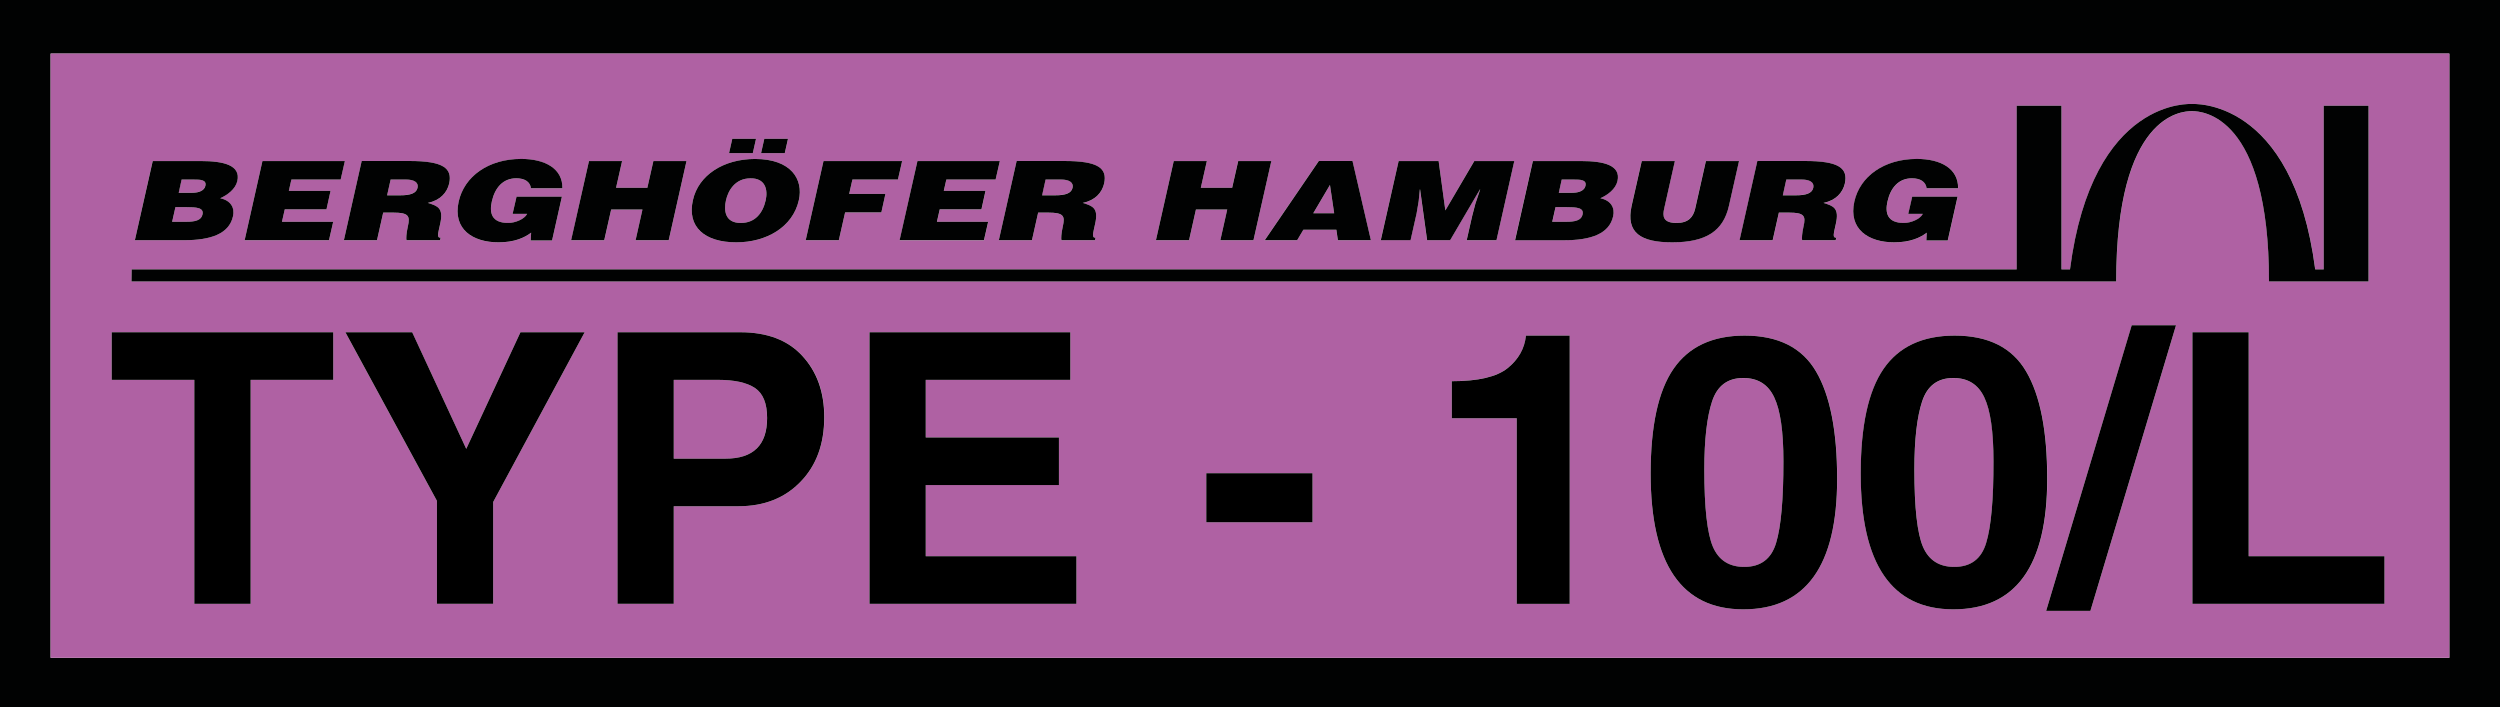
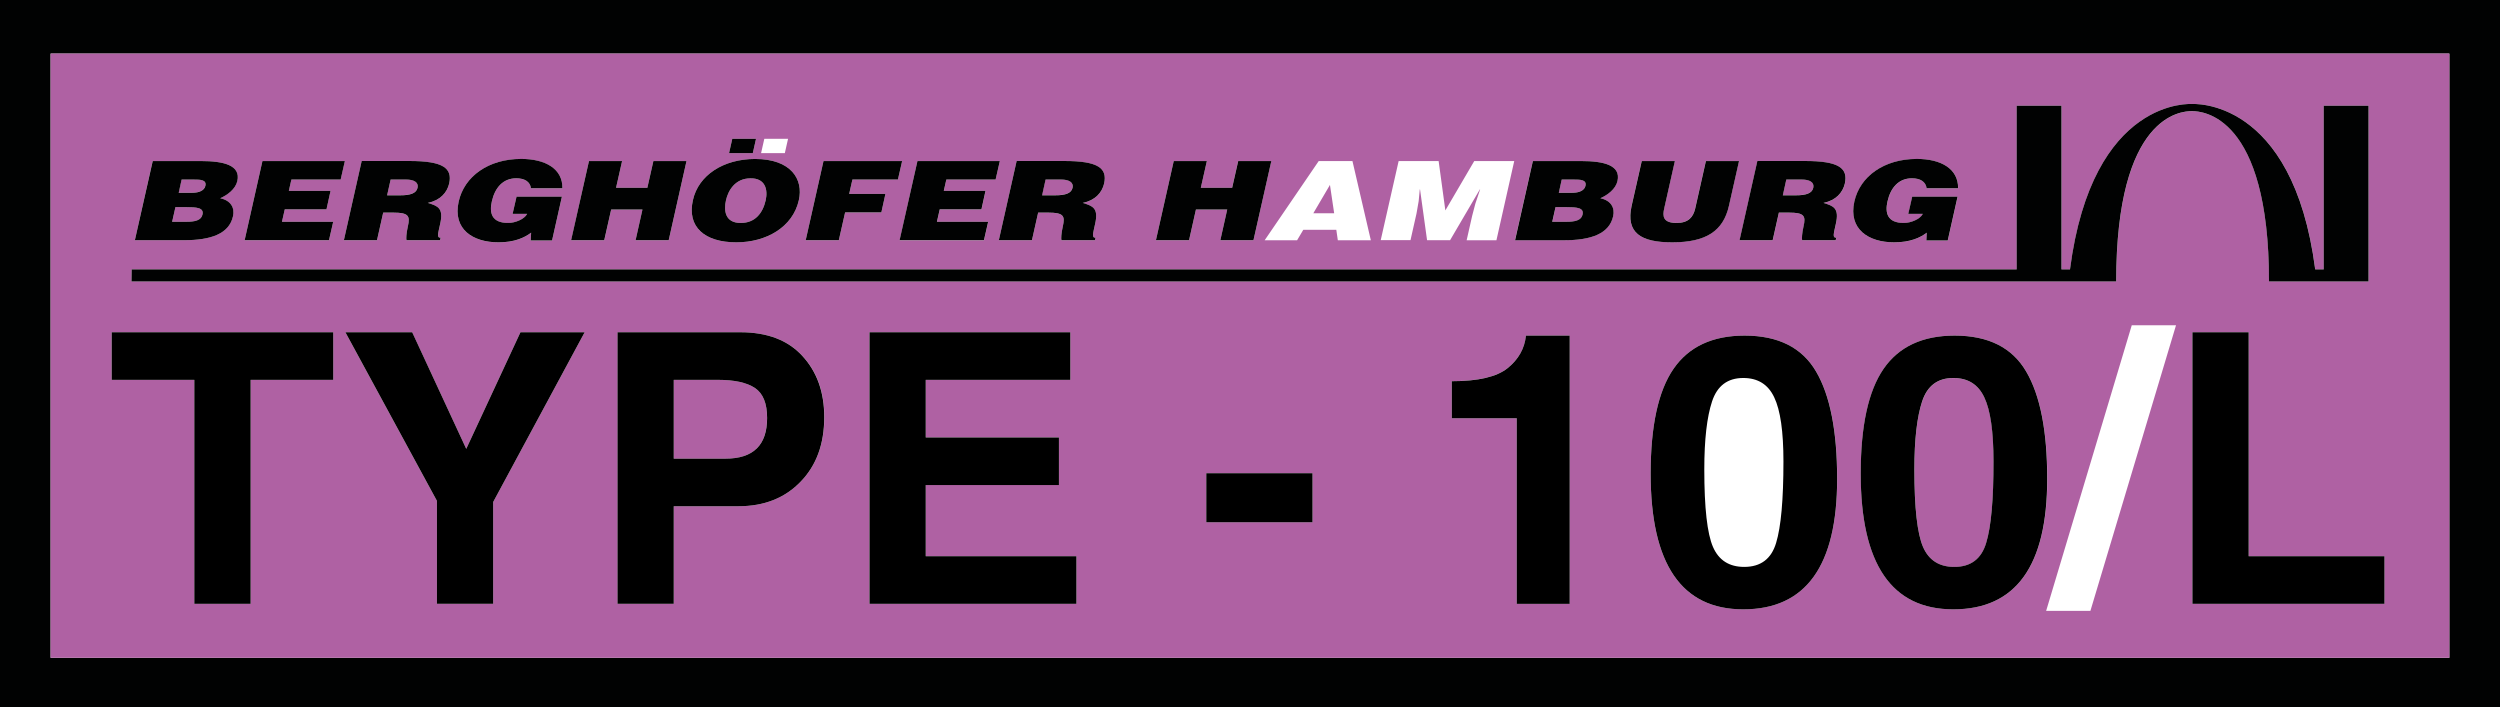
<svg xmlns="http://www.w3.org/2000/svg" version="1.1" id="Ebene_1" x="0px" y="0px" viewBox="0 0 480.11 135.82" style="enable-background:new 0 0 480.11 135.82;" xml:space="preserve">
  <style type="text/css">
	.st0{fill:#010202;}
	.st1{fill:#AF61A3;}
</style>
  <g>
    <path class="st0" d="M0,0v135.82h480.11V0H0z M470.39,126.33H9.72V10.29h460.66V126.33z" />
    <path class="st1" d="M303.94,41.19c0.3-1.33-1.16-1.41-3.18-1.41h-2.02l-0.62,2.81h2.78C302.46,42.59,303.7,42.33,303.94,41.19z" />
    <polygon class="st1" points="255.41,35.51 252.21,40.96 256.22,40.96  " />
    <path class="st1" d="M205.97,36.06c0.24-1.08-0.73-1.59-2.21-1.59h-2.97l-0.68,3.02h2.51C204.6,37.5,205.73,37.12,205.97,36.06z" />
    <path class="st1" d="M142.25,42.82c2.75,0,4.23-1.86,4.8-4.37c0.46-2.07-0.11-4.27-2.94-4.2c-2.88,0-4.26,2.28-4.69,4.2   C138.98,40.39,139.2,42.82,142.25,42.82z" />
    <path class="st1" d="M375.13,72.6c-3,0-4.99,1.5-5.99,4.5s-1.49,7.36-1.49,13.07c0,7.37,0.55,12.33,1.67,14.88   c1.11,2.55,3.11,3.83,5.99,3.83c3.16,0,5.21-1.53,6.13-4.6c0.94-3.09,1.42-8.31,1.42-15.66c0-5.74-0.59-9.84-1.77-12.29   C379.92,73.84,377.94,72.6,375.13,72.6z" />
    <path class="st1" d="M304.48,35.68c0.27-1.19-0.97-1.21-2.32-1.21h-2.24l-0.57,2.54H302C303.26,37.01,304.29,36.57,304.48,35.68z" />
    <path class="st1" d="M80.19,36.06c0.24-1.08-0.73-1.59-2.21-1.59h-2.96l-0.68,3.02h2.51C78.82,37.5,79.95,37.12,80.19,36.06z" />
    <path class="st1" d="M38.89,41.19c0.3-1.33-1.16-1.41-3.18-1.41h-2.02l-0.62,2.81h2.78C37.41,42.59,38.65,42.33,38.89,41.19z" />
-     <path class="st1" d="M334.78,72.6c-3,0-4.99,1.5-5.99,4.5s-1.49,7.36-1.49,13.07c0,7.37,0.55,12.33,1.67,14.88   c1.11,2.55,3.11,3.83,5.99,3.83c3.16,0,5.21-1.53,6.13-4.6c0.94-3.09,1.42-8.31,1.42-15.66c0-5.74-0.59-9.84-1.77-12.29   C339.57,73.84,337.59,72.6,334.78,72.6z" />
    <path class="st1" d="M348.23,36.06c0.24-1.08-0.73-1.59-2.21-1.59h-2.97l-0.68,3.02h2.51C346.85,37.5,347.99,37.12,348.23,36.06z" />
    <path class="st1" d="M39.43,35.68c0.27-1.19-0.97-1.21-2.32-1.21h-2.24l-0.57,2.54h2.64C38.22,37.01,39.24,36.57,39.43,35.68z" />
    <path class="st1" d="M144.98,74.51c-1.56-1.04-3.93-1.56-7.12-1.56h-8.47v15.13h9.95c5.31,0,7.97-2.6,7.97-7.79   C147.32,77.48,146.54,75.55,144.98,74.51z" />
    <path class="st1" d="M9.72,126.33h460.66V10.29H9.72V126.33z M94.71,96.41v19.55h-10.8V96.19L66.33,63.81h12.82L89.54,86.2   l10.41-22.39h12.33L94.71,96.41z M153.73,92.54c-3.02,3.12-6.99,4.68-11.9,4.68h-12.43v18.74h-10.8V63.81h23.59   c5.2,0,9.17,1.52,11.94,4.57c2.79,3.02,4.18,6.93,4.18,11.73C158.3,85.28,156.77,89.43,153.73,92.54z M206.72,115.96h-39.75V63.81   h38.58v9.14h-27.77v11.05h25.58v9.14h-25.58v13.67h28.94V115.96z M252.06,100.3h-20.4v-9.42h20.4V100.3z M301.45,115.96h-10.17   V80.32h-12.47V73.2c5.08,0,8.66-0.84,10.73-2.52c2.08-1.68,3.25-3.75,3.51-6.23h8.4V115.96z M334.78,117.02   c-11.86,0-17.78-8.69-17.78-26.07c0-9.16,1.46-15.87,4.39-20.12c2.93-4.25,7.47-6.38,13.64-6.38c6.47,0,11.05,2.3,13.75,6.91   c2.69,4.58,4.04,11.45,4.04,20.62C352.81,108.67,346.8,117.02,334.78,117.02z M375.13,117.02c-11.86,0-17.78-8.69-17.78-26.07   c0-9.16,1.46-15.87,4.39-20.12c2.93-4.25,7.47-6.38,13.64-6.38c6.47,0,11.05,2.3,13.75,6.91c2.69,4.58,4.04,11.45,4.04,20.62   C393.16,108.67,387.15,117.02,375.13,117.02z M401.45,117.31h-8.5l16.44-54.84h8.5L401.45,117.31z M457.92,115.96h-36.88V63.81   h10.8v43h26.07V115.96z M356.13,38.72c1.08-4.86,5.72-8.19,12-8.19c4.66,0,7.98,1.9,7.92,5.64h-6.04   c-0.16-1.25-1.19-1.92-2.83-1.92c-2.51,0-4.1,1.77-4.69,4.46c-0.49,2.15-0.05,4.12,3.15,4.12c1.29,0,3.1-0.7,3.64-1.75h-2.8   l0.76-3.3h8.71l-1.89,8.41h-4.1l0.08-1.5c-1.27,0.97-3.21,1.86-6.25,1.86C358.82,46.54,354.94,44.02,356.13,38.72z M337.5,30.93   h9.17c6.47,0,8.28,1.37,7.63,4.33c-0.4,1.75-1.73,3.23-4.1,3.72c1.91,0.59,3.07,0.97,2.37,4.03c-0.43,1.98-0.67,2.66,0.08,2.66   l-0.11,0.47h-6.44c-0.08-0.34-0.03-1.31,0.27-2.66c0.46-1.98,0.16-2.64-2.8-2.64h-1.94l-1.19,5.3h-6.36L337.5,30.93z M313.34,39.5   l1.94-8.58h6.36l-2.05,9.1c-0.35,1.5-0.24,2.79,2.37,2.79c2.29,0,3.21-1.14,3.59-2.79l2.05-9.1h6.36l-1.94,8.6   c-1.1,4.88-4.45,7.01-10.89,7.01C315.12,46.54,312.19,44.74,313.34,39.5z M294.37,30.93h9.27c4.37,0,7.66,0.8,6.98,3.82   c-0.35,1.56-1.91,2.7-3.29,3.32c2.02,0.42,2.83,1.84,2.45,3.48c-0.76,3.4-4.34,4.58-9.38,4.58h-9.46L294.37,30.93z M268.6,30.93   h7.68l1.29,9.48l5.55-9.48h7.68l-3.42,15.21h-5.72l1.05-4.65l0.62-2.37l0.92-2.75h-0.05l-5.72,9.76h-4.42l-1.35-9.76h-0.05   l-0.21,2.24l-0.41,2.36l-1.16,5.15h-5.72L268.6,30.93z M259.73,30.93l3.53,15.21h-6.34l-0.29-2.01h-6.34l-1.19,2.01h-6.23   l10.38-15.21H259.73z M225.41,30.93h6.36l-1.16,5.13h6.01l1.16-5.13h6.36l-3.42,15.21h-6.36l1.32-5.89h-6.01l-1.32,5.89h-6.36   L225.41,30.93z M204.41,30.93c6.47,0,8.28,1.37,7.63,4.33c-0.4,1.75-1.73,3.23-4.1,3.72c1.91,0.59,3.07,0.97,2.37,4.03   c-0.43,1.98-0.67,2.66,0.08,2.66l-0.11,0.47h-6.44c-0.08-0.34-0.03-1.31,0.27-2.66c0.46-1.98,0.16-2.64-2.8-2.64h-1.94l-1.19,5.3   h-6.36l3.42-15.21H204.41z M192.01,30.93l-0.81,3.55h-9.46l-0.48,2.18h8.01l-0.78,3.55h-8.01l-0.54,2.39h9.84l-0.81,3.55h-16.2   l3.42-15.21H192.01z M158.15,30.93h15.1l-0.81,3.55h-8.74l-0.62,2.77h6.96l-0.78,3.55h-6.96l-1.21,5.34h-6.36L158.15,30.93z    M146.78,26.66h4.56l-0.62,2.75h-4.56L146.78,26.66z M140.63,26.66h4.56l-0.62,2.75h-4.56L140.63,26.66z M133.08,38.41   c1.05-4.77,5.88-7.88,11.92-7.88c6.93,0,9.33,3.91,8.41,7.92c-1.16,5.18-6.25,8.09-12,8.09C135.32,46.54,131.89,43.58,133.08,38.41   z M113.11,30.93h6.36l-1.16,5.13h6.01l1.16-5.13h6.36l-3.42,15.21h-6.36l1.32-5.89h-6.01l-1.32,5.89h-6.36L113.11,30.93z    M88.09,38.72c1.08-4.86,5.72-8.19,12-8.19c4.66,0,7.98,1.9,7.92,5.64h-6.04c-0.16-1.25-1.19-1.92-2.83-1.92   c-2.51,0-4.1,1.77-4.69,4.46c-0.48,2.15-0.05,4.12,3.15,4.12c1.29,0,3.1-0.7,3.64-1.75h-2.8l0.76-3.3h8.71l-1.89,8.41h-4.1   l0.08-1.5c-1.27,0.97-3.21,1.86-6.26,1.86C90.79,46.54,86.9,44.02,88.09,38.72z M78.63,30.93c6.47,0,8.28,1.37,7.63,4.33   c-0.4,1.75-1.73,3.23-4.1,3.72c1.91,0.59,3.07,0.97,2.37,4.03c-0.43,1.98-0.67,2.66,0.08,2.66l-0.11,0.47h-6.44   c-0.08-0.34-0.03-1.31,0.27-2.66c0.46-1.98,0.16-2.64-2.8-2.64h-1.94l-1.19,5.3h-6.36l3.42-15.21H78.63z M50.4,30.93h15.82   l-0.81,3.55h-9.46l-0.49,2.18h8.01L62.7,40.2h-8.01l-0.54,2.39h9.84l-0.81,3.55h-16.2L50.4,30.93z M29.32,30.93h9.27   c4.37,0,7.66,0.8,6.98,3.82c-0.35,1.56-1.91,2.7-3.29,3.32c2.02,0.42,2.83,1.84,2.45,3.48c-0.75,3.4-4.34,4.58-9.38,4.58H25.9   L29.32,30.93z M25.3,51.73h362V20.3h8.6v31.44h1.64c4.3-33.21,23.41-31.76,23.41-31.76s19.38-1.45,23.68,31.76h1.64V20.3h8.6v33.76   h-19.11c0-31.94-12.76-32.71-14.81-32.71c-2.05,0-14.54,0.73-14.54,32.71H25.25C25.27,53.28,25.28,52.51,25.3,51.73z M21.45,63.81   H64v9.14H48.13v43.01h-10.8V72.95H21.45V63.81z" />
    <path class="st0" d="M44.74,41.55c0.38-1.65-0.43-3.06-2.45-3.48c1.38-0.61,2.94-1.75,3.29-3.32c0.67-3.02-2.62-3.82-6.98-3.82   h-9.27L25.9,46.13h9.46C40.4,46.13,43.99,44.95,44.74,41.55z M34.88,34.48h2.24c1.35,0,2.59,0.02,2.32,1.21   c-0.19,0.89-1.21,1.33-2.48,1.33h-2.64L34.88,34.48z M33.69,39.78h2.02c2.02,0,3.48,0.09,3.18,1.41c-0.24,1.14-1.48,1.4-3.05,1.4   h-2.78L33.69,39.78z" />
    <polygon class="st0" points="63.99,42.59 54.15,42.59 54.69,40.2 62.7,40.2 63.48,36.65 55.47,36.65 55.96,34.48 65.42,34.48    66.23,30.93 50.4,30.93 46.98,46.13 63.18,46.13  " />
    <path class="st0" d="M72.4,46.13l1.19-5.3h1.94c2.96,0,3.26,0.66,2.8,2.64c-0.3,1.35-0.35,2.32-0.27,2.66h6.44l0.11-0.47   c-0.76,0-0.51-0.68-0.08-2.66c0.7-3.06-0.46-3.44-2.37-4.03c2.37-0.49,3.69-1.96,4.1-3.72c0.65-2.96-1.16-4.33-7.63-4.33h-9.17   l-3.42,15.21H72.4z M75.02,34.48h2.96c1.48,0,2.45,0.51,2.21,1.59c-0.24,1.06-1.38,1.44-3.34,1.44h-2.51L75.02,34.48z" />
    <path class="st0" d="M95.74,46.54c3.05,0,4.99-0.89,6.26-1.86l-0.08,1.5h4.1l1.89-8.41H99.2l-0.76,3.3h2.8   c-0.54,1.05-2.35,1.75-3.64,1.75c-3.21,0-3.64-1.96-3.15-4.12c0.59-2.68,2.18-4.46,4.69-4.46c1.64,0,2.67,0.67,2.83,1.92h6.04   c0.06-3.74-3.26-5.64-7.92-5.64c-6.28,0-10.92,3.34-12,8.19C86.9,44.02,90.79,46.54,95.74,46.54z" />
    <polygon class="st0" points="117.37,40.24 123.38,40.24 122.06,46.13 128.42,46.13 131.84,30.93 125.48,30.93 124.32,36.06    118.31,36.06 119.47,30.93 113.11,30.93 109.68,46.13 116.04,46.13  " />
    <polygon class="st0" points="145.19,26.66 140.63,26.66 140.01,29.41 144.57,29.41  " />
    <path class="st0" d="M141.41,46.54c5.74,0,10.84-2.91,12-8.09c0.92-4.01-1.48-7.92-8.41-7.92c-6.04,0-10.86,3.1-11.92,7.88   C131.89,43.58,135.32,46.54,141.41,46.54z M139.42,38.45c0.43-1.92,1.81-4.2,4.69-4.2c2.83-0.06,3.4,2.13,2.94,4.2   c-0.57,2.51-2.05,4.37-4.8,4.37C139.2,42.82,138.98,40.39,139.42,38.45z" />
-     <polygon class="st0" points="151.33,26.66 146.78,26.66 146.16,29.41 150.71,29.41  " />
    <polygon class="st0" points="162.3,40.79 169.26,40.79 170.04,37.24 163.08,37.24 163.7,34.48 172.44,34.48 173.25,30.93    158.15,30.93 154.73,46.13 161.09,46.13  " />
    <polygon class="st0" points="188.96,46.13 189.77,42.59 179.93,42.59 180.47,40.2 188.48,40.2 189.26,36.65 181.25,36.65    181.74,34.48 191.2,34.48 192.01,30.93 176.19,30.93 172.76,46.13  " />
    <path class="st0" d="M198.18,46.13l1.19-5.3h1.94c2.97,0,3.26,0.66,2.8,2.64c-0.3,1.35-0.35,2.32-0.27,2.66h6.44l0.11-0.47   c-0.75,0-0.51-0.68-0.08-2.66c0.7-3.06-0.46-3.44-2.37-4.03c2.37-0.49,3.69-1.96,4.1-3.72c0.65-2.96-1.16-4.33-7.63-4.33h-9.17   l-3.42,15.21H198.18z M200.8,34.48h2.97c1.48,0,2.45,0.51,2.21,1.59c-0.24,1.06-1.38,1.44-3.34,1.44h-2.51L200.8,34.48z" />
    <polygon class="st0" points="229.67,40.24 235.68,40.24 234.36,46.13 240.72,46.13 244.15,30.93 237.79,30.93 236.63,36.06    230.61,36.06 231.77,30.93 225.41,30.93 221.99,46.13 228.35,46.13  " />
-     <path class="st0" d="M249.11,46.13l1.19-2.01h6.34l0.29,2.01h6.34l-3.53-15.21h-6.47l-10.38,15.21H249.11z M255.41,35.51l0.81,5.45   h-4.02L255.41,35.51z" />
-     <polygon class="st0" points="272.05,40.98 272.45,38.62 272.67,36.38 272.72,36.38 274.07,46.13 278.49,46.13 284.21,36.38    284.26,36.38 283.34,39.12 282.72,41.49 281.67,46.13 287.39,46.13 290.81,30.93 283.13,30.93 277.57,40.41 276.28,30.93    268.6,30.93 265.17,46.13 270.89,46.13  " />
    <path class="st0" d="M309.79,41.55c0.38-1.65-0.43-3.06-2.45-3.48c1.38-0.61,2.94-1.75,3.29-3.32c0.67-3.02-2.62-3.82-6.98-3.82   h-9.27l-3.42,15.21h9.46C305.45,46.13,309.03,44.95,309.79,41.55z M299.92,34.48h2.24c1.35,0,2.59,0.02,2.32,1.21   c-0.19,0.89-1.21,1.33-2.48,1.33h-2.64L299.92,34.48z M298.73,39.78h2.02c2.02,0,3.48,0.09,3.18,1.41c-0.24,1.14-1.48,1.4-3.05,1.4   h-2.78L298.73,39.78z" />
    <path class="st0" d="M321.14,46.54c6.44,0,9.79-2.13,10.89-7.01l1.94-8.6h-6.36l-2.05,9.1c-0.38,1.65-1.29,2.79-3.59,2.79   c-2.61,0-2.72-1.29-2.37-2.79l2.05-9.1h-6.36l-1.94,8.58C312.19,44.74,315.12,46.54,321.14,46.54z" />
    <path class="st0" d="M341.62,40.83h1.94c2.97,0,3.26,0.66,2.8,2.64c-0.3,1.35-0.35,2.32-0.27,2.66h6.44l0.11-0.47   c-0.75,0-0.51-0.68-0.08-2.66c0.7-3.06-0.46-3.44-2.37-4.03c2.37-0.49,3.69-1.96,4.1-3.72c0.65-2.96-1.16-4.33-7.63-4.33h-9.17   l-3.42,15.21h6.36L341.62,40.83z M343.05,34.48h2.97c1.48,0,2.45,0.51,2.21,1.59c-0.24,1.06-1.38,1.44-3.34,1.44h-2.51   L343.05,34.48z" />
    <path class="st0" d="M363.78,46.54c3.05,0,4.99-0.89,6.25-1.86l-0.08,1.5h4.1l1.89-8.41h-8.71l-0.76,3.3h2.8   c-0.54,1.05-2.35,1.75-3.64,1.75c-3.21,0-3.64-1.96-3.15-4.12c0.59-2.68,2.18-4.46,4.69-4.46c1.64,0,2.67,0.67,2.83,1.92h6.04   c0.06-3.74-3.26-5.64-7.92-5.64c-6.28,0-10.92,3.34-12,8.19C354.94,44.02,358.82,46.54,363.78,46.54z" />
    <path class="st0" d="M420.94,21.34c2.04,0,14.81,0.78,14.81,32.71h19.11V20.3h-8.6v31.44h-1.64c-4.3-33.21-23.68-31.76-23.68-31.76   s-19.11-1.45-23.41,31.76h-1.64V20.3h-8.6v31.44h-362c-0.01,0.77-0.03,1.55-0.04,2.32H406.4C406.4,22.07,418.89,21.34,420.94,21.34   z" />
    <polygon points="37.32,115.96 48.13,115.96 48.13,72.95 64,72.95 64,63.81 21.45,63.81 21.45,72.95 37.32,72.95  " />
    <polygon points="89.54,86.2 79.16,63.81 66.33,63.81 83.91,96.19 83.91,115.96 94.71,115.96 94.71,96.41 112.28,63.81 99.95,63.81     " />
    <path d="M142.18,63.81h-23.59v52.14h10.8V97.22h12.43c4.91,0,8.88-1.56,11.9-4.68c3.05-3.12,4.57-7.26,4.57-12.43   c0-4.79-1.39-8.7-4.18-11.73C151.35,65.34,147.37,63.81,142.18,63.81z M139.34,88.08h-9.95V72.95h8.47c3.19,0,5.56,0.52,7.12,1.56   s2.34,2.96,2.34,5.77C147.32,85.48,144.66,88.08,139.34,88.08z" />
    <polygon points="177.78,93.15 203.36,93.15 203.36,84.01 177.78,84.01 177.78,72.95 205.55,72.95 205.55,63.81 166.98,63.81    166.98,115.96 206.72,115.96 206.72,106.82 177.78,106.82  " />
    <rect x="231.66" y="90.88" width="20.4" height="9.42" />
    <path d="M289.54,70.69c-2.08,1.68-5.66,2.52-10.73,2.52v7.12h12.47v35.64h10.17V64.45h-8.4C292.79,66.93,291.62,69.01,289.54,70.69   z" />
    <path d="M335.03,64.45c-6.16,0-10.71,2.13-13.64,6.38c-2.93,4.25-4.39,10.96-4.39,20.12c0,17.38,5.93,26.07,17.78,26.07   c12.02,0,18.03-8.35,18.03-25.04c0-9.16-1.35-16.04-4.04-20.62C346.08,66.75,341.5,64.45,335.03,64.45z M341.09,104.27   c-0.92,3.07-2.96,4.6-6.13,4.6c-2.88,0-4.88-1.28-5.99-3.83c-1.11-2.55-1.67-7.51-1.67-14.88c0-5.71,0.5-10.07,1.49-13.07   s2.99-4.5,5.99-4.5c2.81,0,4.79,1.24,5.95,3.72c1.18,2.46,1.77,6.55,1.77,12.29C342.5,95.96,342.03,101.18,341.09,104.27z" />
    <path d="M389.12,71.36c-2.69-4.61-7.27-6.91-13.75-6.91c-6.16,0-10.71,2.13-13.64,6.38c-2.93,4.25-4.39,10.96-4.39,20.12   c0,17.38,5.93,26.07,17.78,26.07c12.02,0,18.03-8.35,18.03-25.04C393.16,82.81,391.81,75.94,389.12,71.36z M381.43,104.27   c-0.92,3.07-2.96,4.6-6.13,4.6c-2.88,0-4.88-1.28-5.99-3.83c-1.11-2.55-1.67-7.51-1.67-14.88c0-5.71,0.5-10.07,1.49-13.07   s2.99-4.5,5.99-4.5c2.81,0,4.79,1.24,5.95,3.72c1.18,2.46,1.77,6.55,1.77,12.29C382.85,95.96,382.38,101.18,381.43,104.27z" />
-     <polygon points="392.95,117.31 401.45,117.31 417.89,62.47 409.38,62.47  " />
    <polygon points="431.84,63.81 421.04,63.81 421.04,115.96 457.92,115.96 457.92,106.82 431.84,106.82  " />
  </g>
</svg>